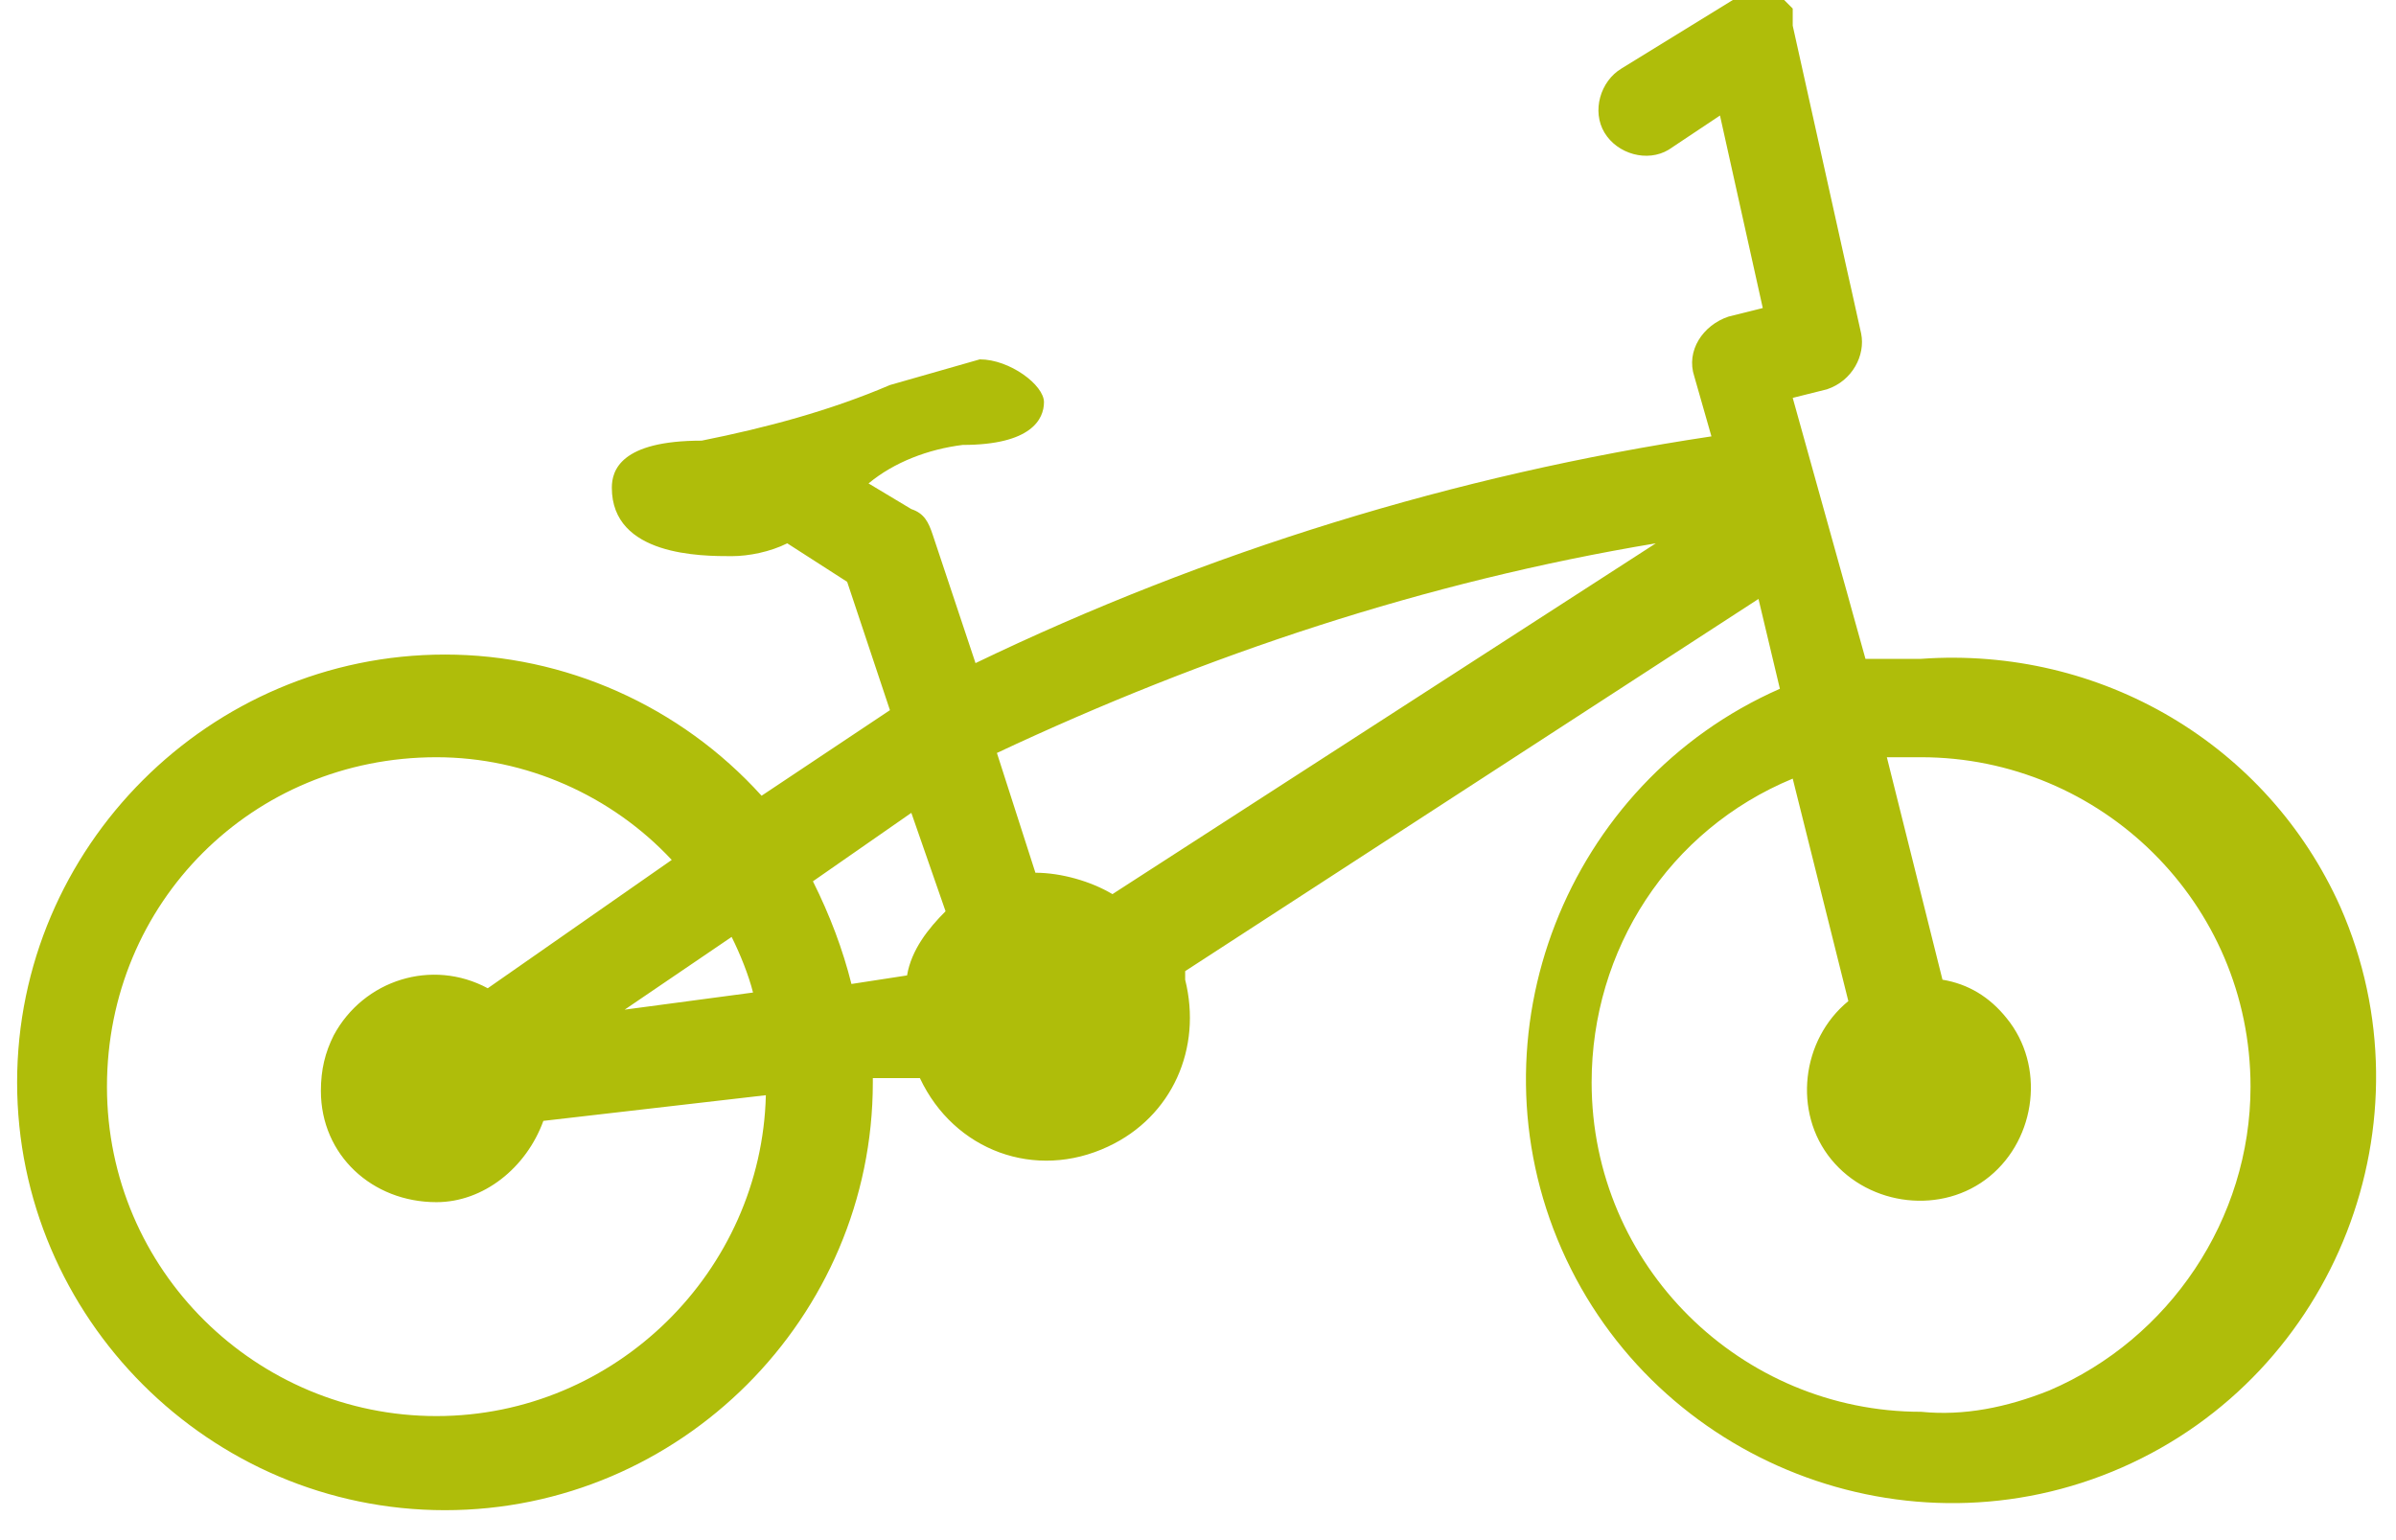
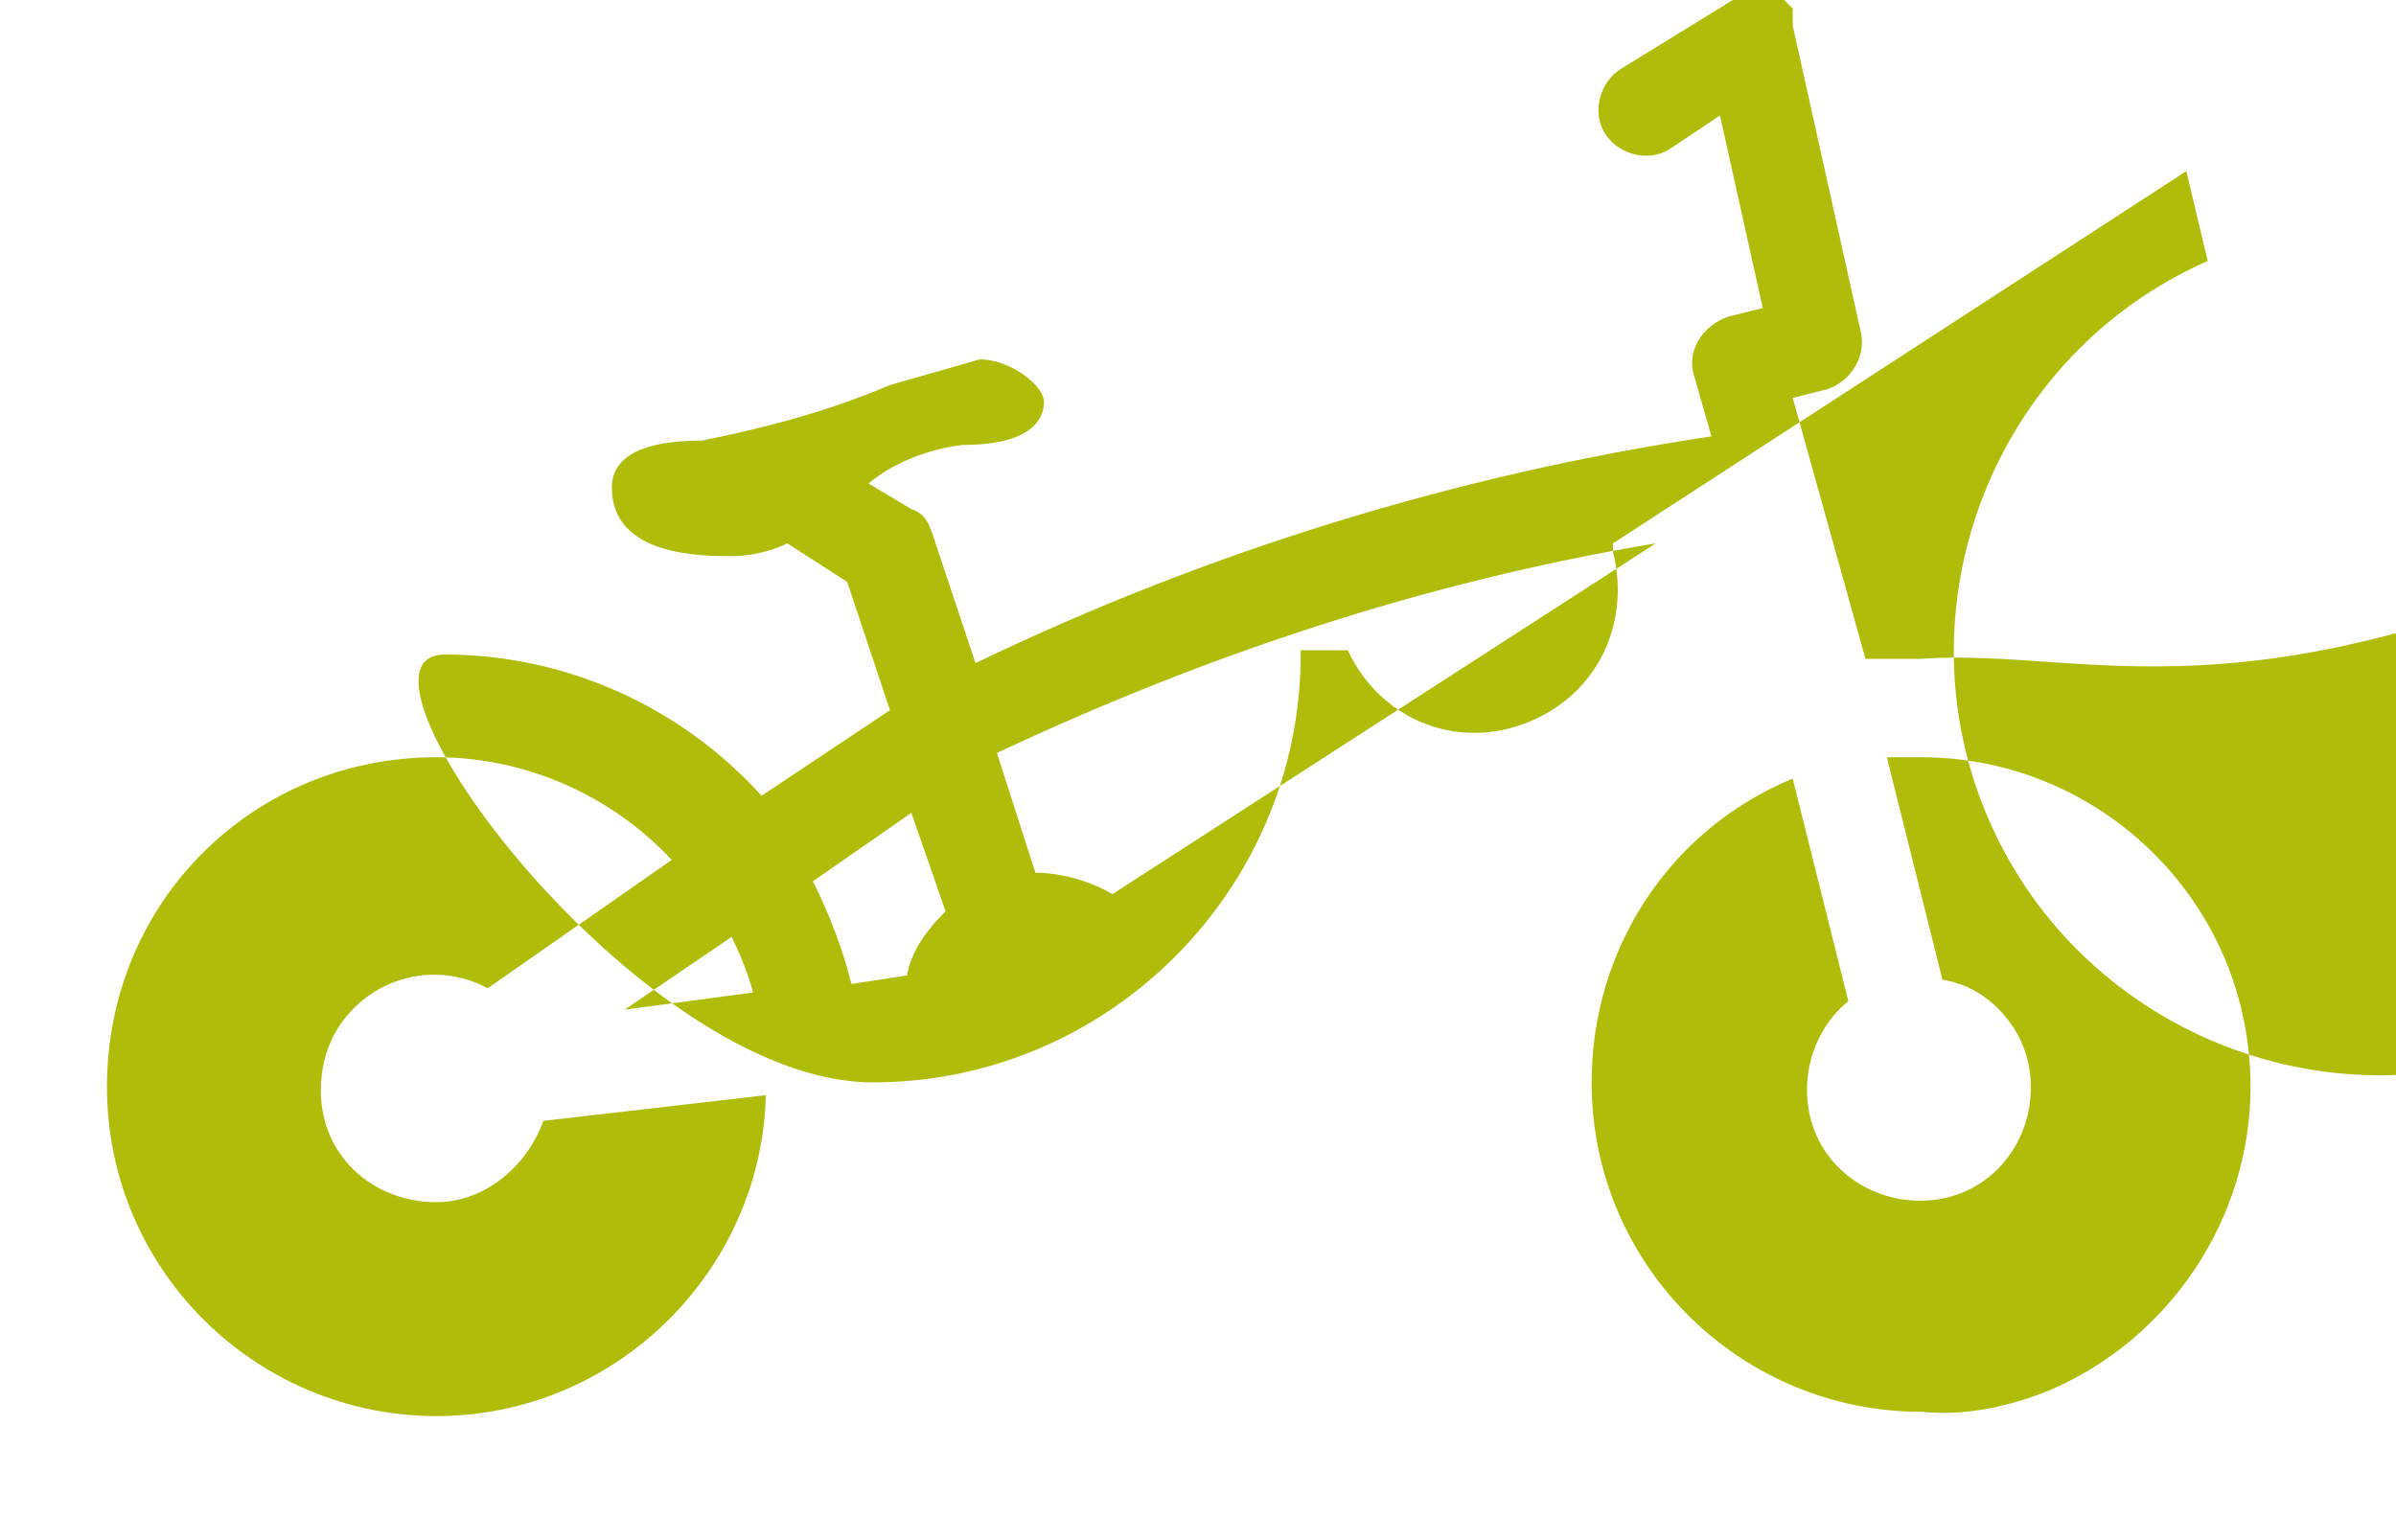
<svg xmlns="http://www.w3.org/2000/svg" version="1.1" id="Calque_1" x="0px" y="0px" viewBox="0 0 56 36" style="enable-background:new 0 0 56 36;" xml:space="preserve">
  <style type="text/css">
	.st0{fill:#AFBD0A;}
</style>
-   <path class="st0" d="M44.9,33c-4.2,0-7.7-3.4-7.7-7.7c0-3.1,1.8-5.9,4.7-7.1l1.3,5.2c-1.1,0.9-1.3,2.6-0.4,3.7  c0.9,1.1,2.6,1.3,3.7,0.4s1.3-2.6,0.4-3.7c-0.4-0.5-0.9-0.8-1.5-0.9l-1.3-5.2h0.8c4.2,0,7.7,3.4,7.7,7.7c0,3.1-1.9,5.9-4.7,7.1  C46.9,32.9,45.9,33.1,44.9,33C44.9,33.1,44.9,33,44.9,33z M19,20.6l2.3-1.6l0.8,2.3c-0.4,0.4-0.8,0.9-0.9,1.5L19.9,23  C19.7,22.2,19.4,21.4,19,20.6z M17.1,21.9c0.2,0.4,0.4,0.9,0.5,1.3l-3,0.4L17.1,21.9z M10.2,33.1c-4.2,0-7.7-3.4-7.7-7.7  s3.4-7.7,7.7-7.7c2.1,0,4.1,0.9,5.5,2.4l-4.3,3c-1.3-0.7-2.9-0.2-3.6,1.1c-0.2,0.4-0.3,0.8-0.3,1.3c0,1.5,1.2,2.6,2.7,2.6  c1.1,0,2.1-0.8,2.5-1.9l5.2-0.6C17.8,29.7,14.4,33.1,10.2,33.1z M38.7,12.7L26,20.9c-0.5-0.3-1.2-0.5-1.8-0.5l-0.9-2.8  C28.2,15.3,33.3,13.6,38.7,12.7z M44.9,15.4h-1.3l-1.7-6.1l0.8-0.2c0.6-0.2,0.9-0.8,0.8-1.3l-1.6-7.2V0.2L41.7,0h-1.2l-2.6,1.6  c-0.5,0.3-0.7,1-0.4,1.5c0,0,0,0,0,0c0.3,0.5,1,0.7,1.5,0.4c0,0,0,0,0,0l1.2-0.8l1,4.5l-0.8,0.2c-0.6,0.2-1,0.8-0.8,1.4l0.4,1.4  c-6,0.9-11.8,2.7-17.2,5.3l-1-3c-0.1-0.3-0.2-0.5-0.5-0.6l-1-0.6c0.6-0.5,1.4-0.8,2.2-0.9c1.6,0,1.9-0.6,1.9-1s-0.8-1-1.5-1  c-0.7,0.2-1.4,0.4-2.1,0.6c-1.4,0.6-2.9,1-4.4,1.3c-1.9,0-2.1,0.7-2.1,1.1c0,1.6,2.1,1.6,2.8,1.6c0.4,0,0.9-0.1,1.3-0.3l1.4,0.9l1,3  l-3,2c-1.9-2.1-4.6-3.3-7.4-3.3c-5.5,0-10,4.5-10,10s4.5,10,10,10s10-4.5,10-10v-0.1h1.1c0.8,1.7,2.7,2.4,4.4,1.6  c1.5-0.7,2.2-2.3,1.8-3.9v-0.2l13.4-8.7l0.5,2.1c-5,2.2-7.3,8.1-5.1,13.1c2.2,5,8.1,7.3,13.1,5.1c5-2.2,7.3-8.1,5.1-13.1  C53,17.4,49.1,15.1,44.9,15.4" />
+   <path class="st0" d="M44.9,33c-4.2,0-7.7-3.4-7.7-7.7c0-3.1,1.8-5.9,4.7-7.1l1.3,5.2c-1.1,0.9-1.3,2.6-0.4,3.7  c0.9,1.1,2.6,1.3,3.7,0.4s1.3-2.6,0.4-3.7c-0.4-0.5-0.9-0.8-1.5-0.9l-1.3-5.2h0.8c4.2,0,7.7,3.4,7.7,7.7c0,3.1-1.9,5.9-4.7,7.1  C46.9,32.9,45.9,33.1,44.9,33C44.9,33.1,44.9,33,44.9,33z M19,20.6l2.3-1.6l0.8,2.3c-0.4,0.4-0.8,0.9-0.9,1.5L19.9,23  C19.7,22.2,19.4,21.4,19,20.6z M17.1,21.9c0.2,0.4,0.4,0.9,0.5,1.3l-3,0.4L17.1,21.9z M10.2,33.1c-4.2,0-7.7-3.4-7.7-7.7  s3.4-7.7,7.7-7.7c2.1,0,4.1,0.9,5.5,2.4l-4.3,3c-1.3-0.7-2.9-0.2-3.6,1.1c-0.2,0.4-0.3,0.8-0.3,1.3c0,1.5,1.2,2.6,2.7,2.6  c1.1,0,2.1-0.8,2.5-1.9l5.2-0.6C17.8,29.7,14.4,33.1,10.2,33.1z M38.7,12.7L26,20.9c-0.5-0.3-1.2-0.5-1.8-0.5l-0.9-2.8  C28.2,15.3,33.3,13.6,38.7,12.7z M44.9,15.4h-1.3l-1.7-6.1l0.8-0.2c0.6-0.2,0.9-0.8,0.8-1.3l-1.6-7.2V0.2L41.7,0h-1.2l-2.6,1.6  c-0.5,0.3-0.7,1-0.4,1.5c0,0,0,0,0,0c0.3,0.5,1,0.7,1.5,0.4c0,0,0,0,0,0l1.2-0.8l1,4.5l-0.8,0.2c-0.6,0.2-1,0.8-0.8,1.4l0.4,1.4  c-6,0.9-11.8,2.7-17.2,5.3l-1-3c-0.1-0.3-0.2-0.5-0.5-0.6l-1-0.6c0.6-0.5,1.4-0.8,2.2-0.9c1.6,0,1.9-0.6,1.9-1s-0.8-1-1.5-1  c-0.7,0.2-1.4,0.4-2.1,0.6c-1.4,0.6-2.9,1-4.4,1.3c-1.9,0-2.1,0.7-2.1,1.1c0,1.6,2.1,1.6,2.8,1.6c0.4,0,0.9-0.1,1.3-0.3l1.4,0.9l1,3  l-3,2c-1.9-2.1-4.6-3.3-7.4-3.3s4.5,10,10,10s10-4.5,10-10v-0.1h1.1c0.8,1.7,2.7,2.4,4.4,1.6  c1.5-0.7,2.2-2.3,1.8-3.9v-0.2l13.4-8.7l0.5,2.1c-5,2.2-7.3,8.1-5.1,13.1c2.2,5,8.1,7.3,13.1,5.1c5-2.2,7.3-8.1,5.1-13.1  C53,17.4,49.1,15.1,44.9,15.4" />
</svg>